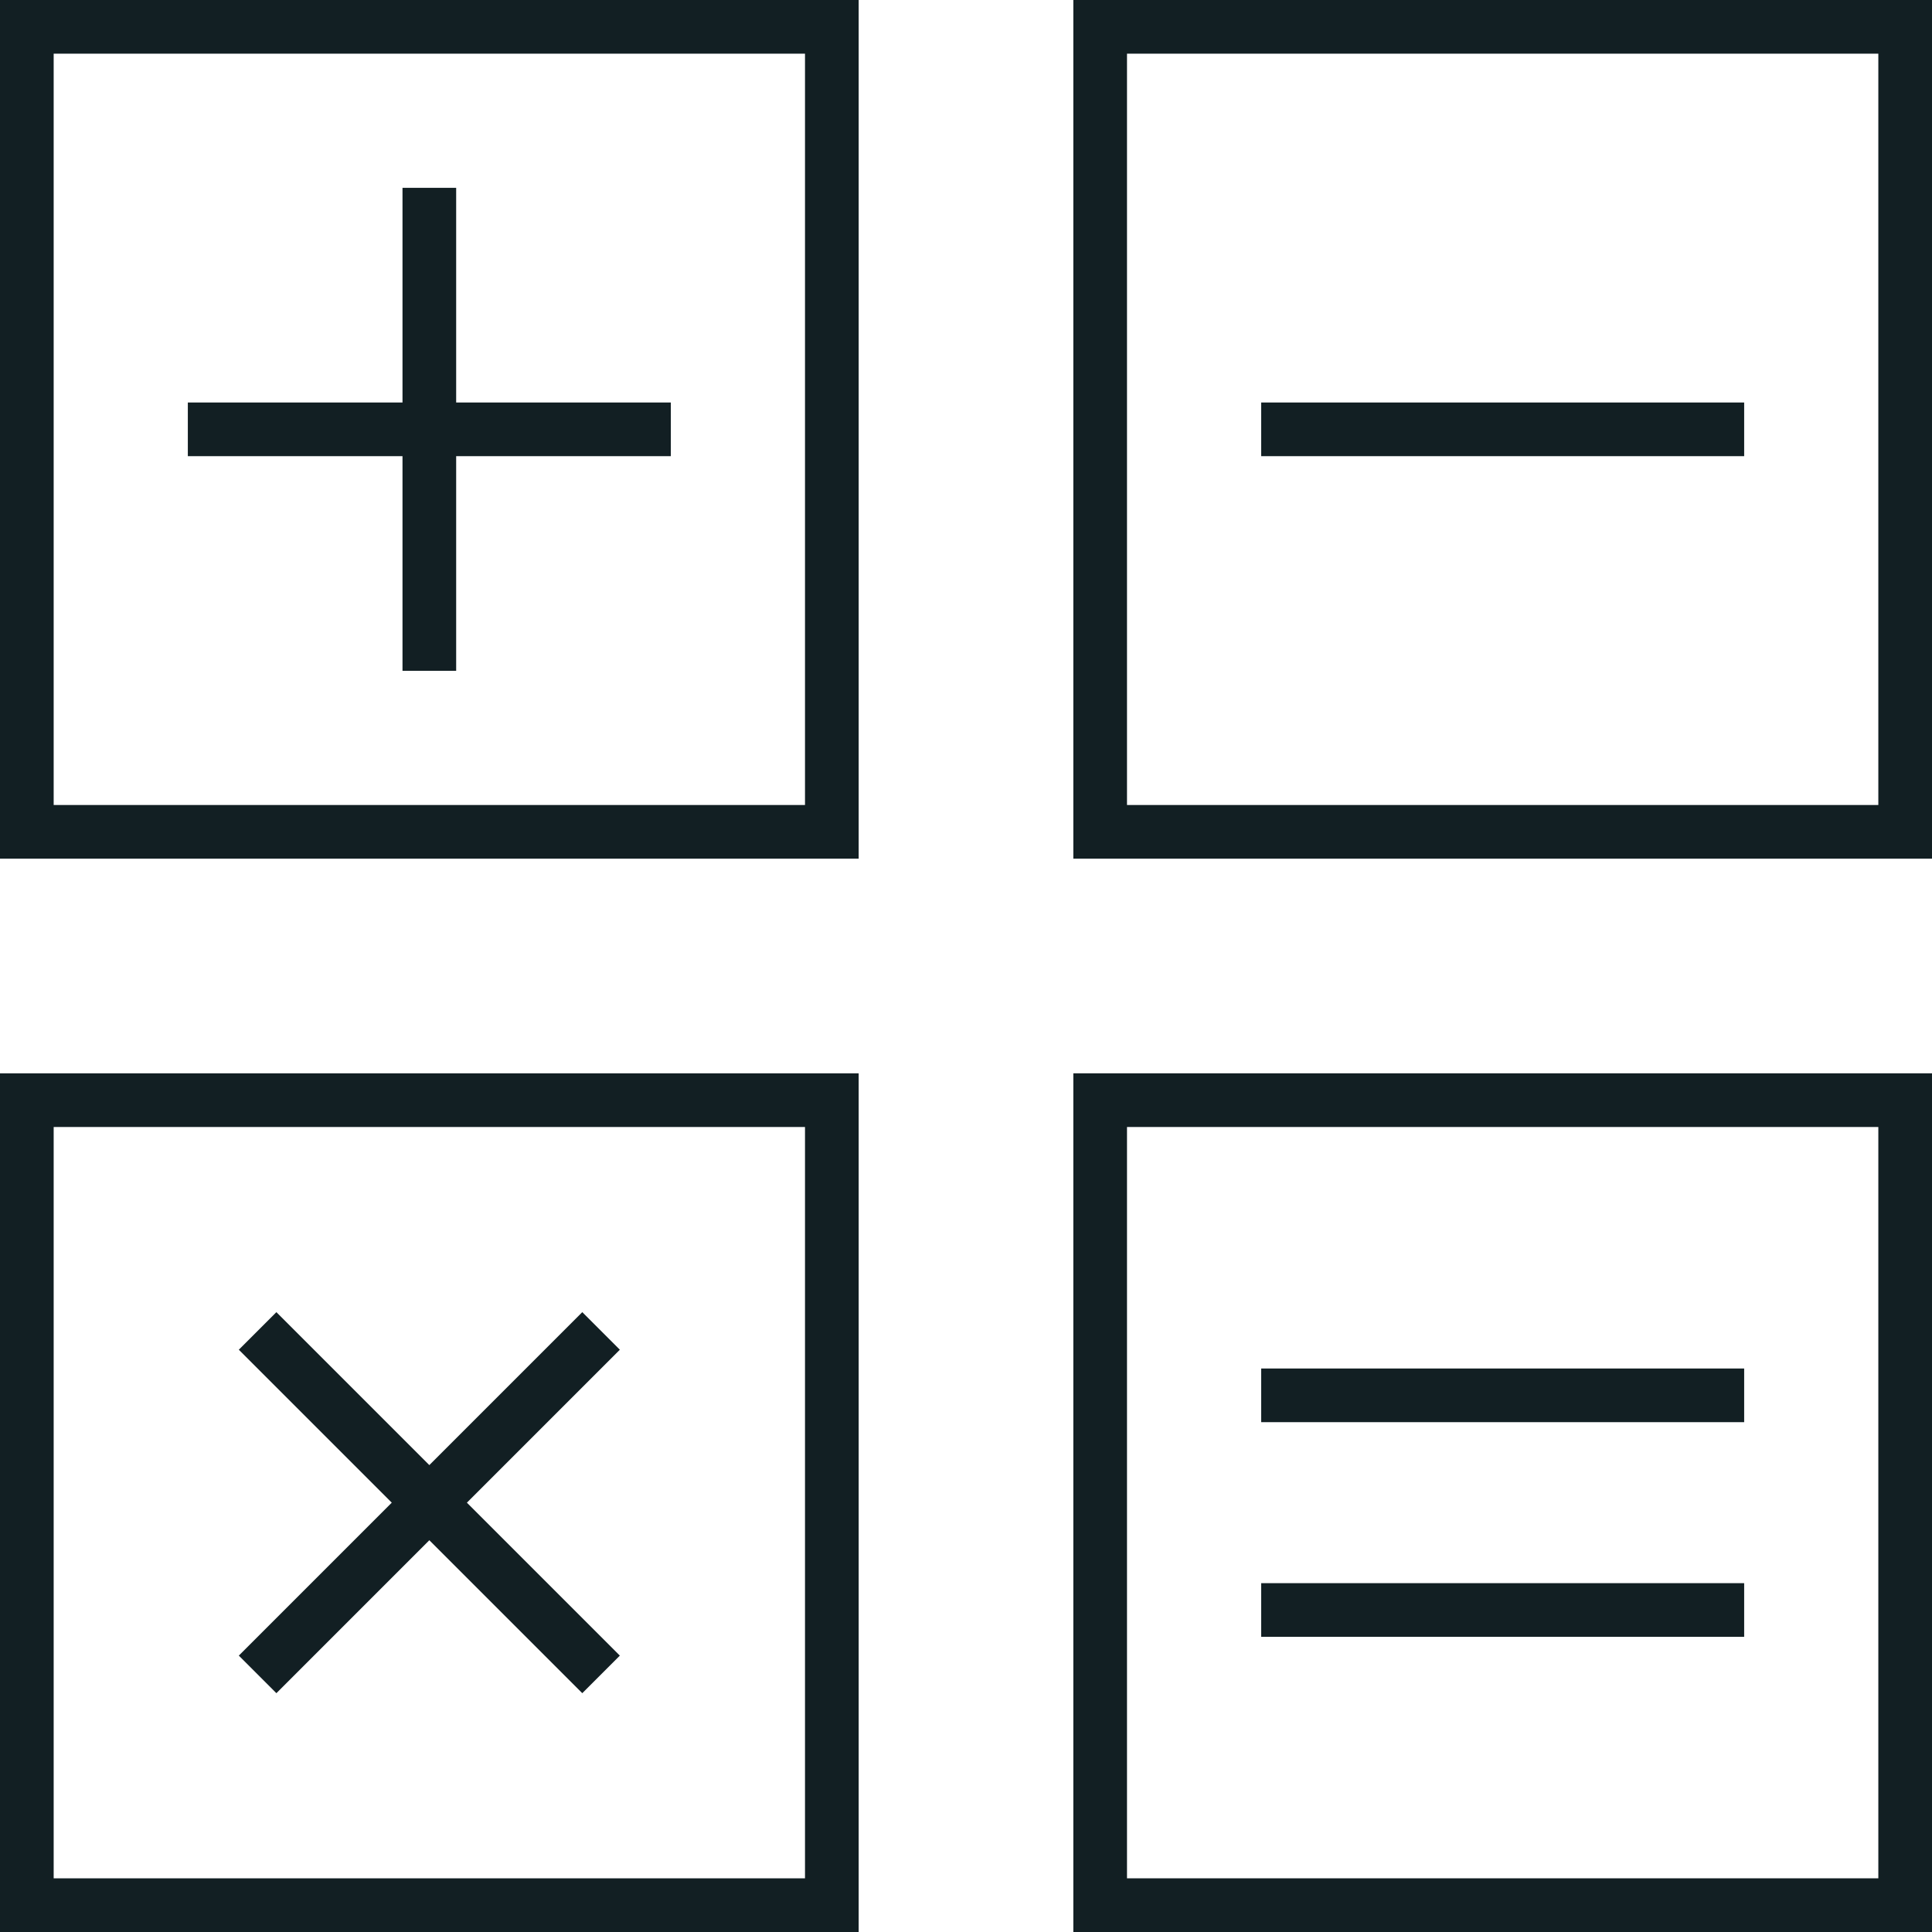
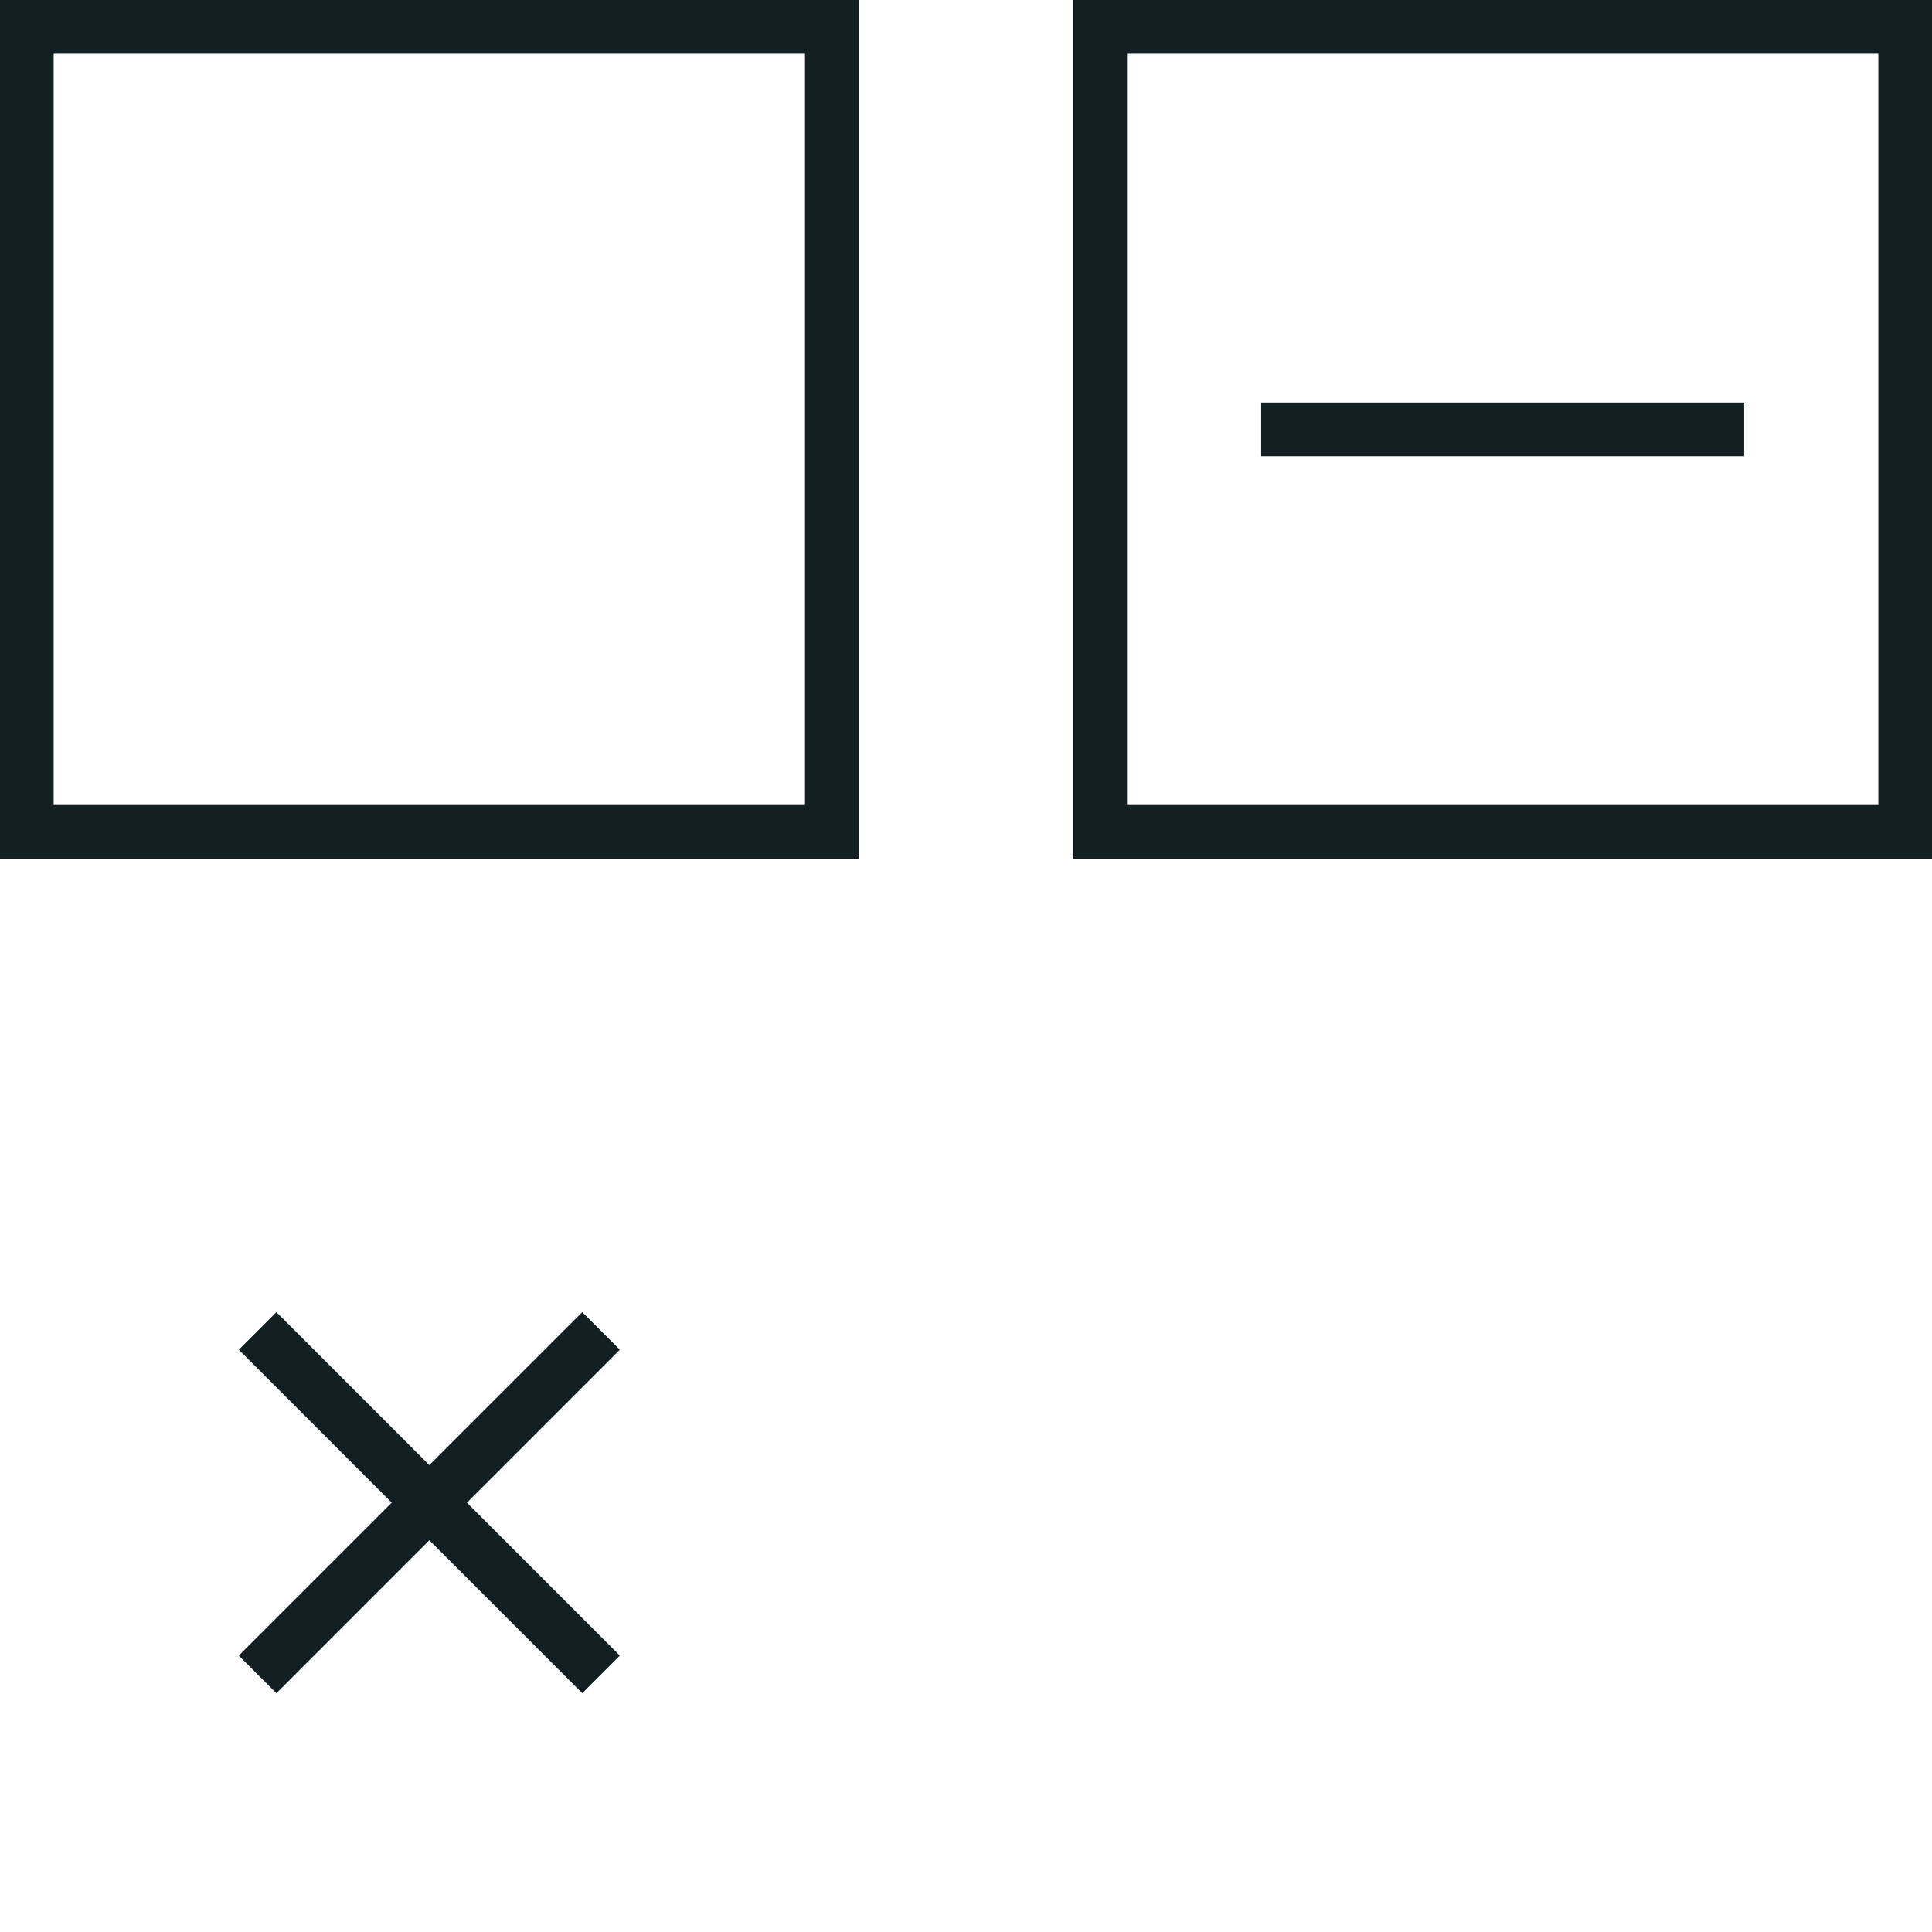
<svg xmlns="http://www.w3.org/2000/svg" id="Layer_1" data-name="Layer 1" width="72" height="72" viewBox="0 0 72 72">
  <defs>
    <style>.cls-1{fill:#121f23;}</style>
  </defs>
  <title>gli-calculator</title>
  <path class="cls-1" d="M0,32H32V0H0ZM2,2H30V30H2Z" />
-   <polygon class="cls-1" points="17 7 15 7 15 15 7 15 7 17 15 17 15 25 17 25 17 17 25 17 25 15 17 15 17 7" />
  <path class="cls-1" d="M40,0V32H72V0ZM70,30H42V2H70Z" />
-   <path class="cls-1" d="M40,72H72V40H40Zm2-30H70V70H42Z" />
  <rect class="cls-1" x="47" y="15" width="18" height="2" />
-   <rect class="cls-1" x="47" y="51" width="18" height="2" />
-   <rect class="cls-1" x="47" y="59" width="18" height="2" />
-   <path class="cls-1" d="M0,72H32V40H0ZM2,42H30V70H2Z" />
  <polygon class="cls-1" points="21.7 48.9 16 54.6 10.3 48.9 8.9 50.3 14.6 56 8.9 61.7 10.3 63.1 16 57.4 21.7 63.1 23.1 61.7 17.4 56 23.1 50.3 21.7 48.9" />
</svg>